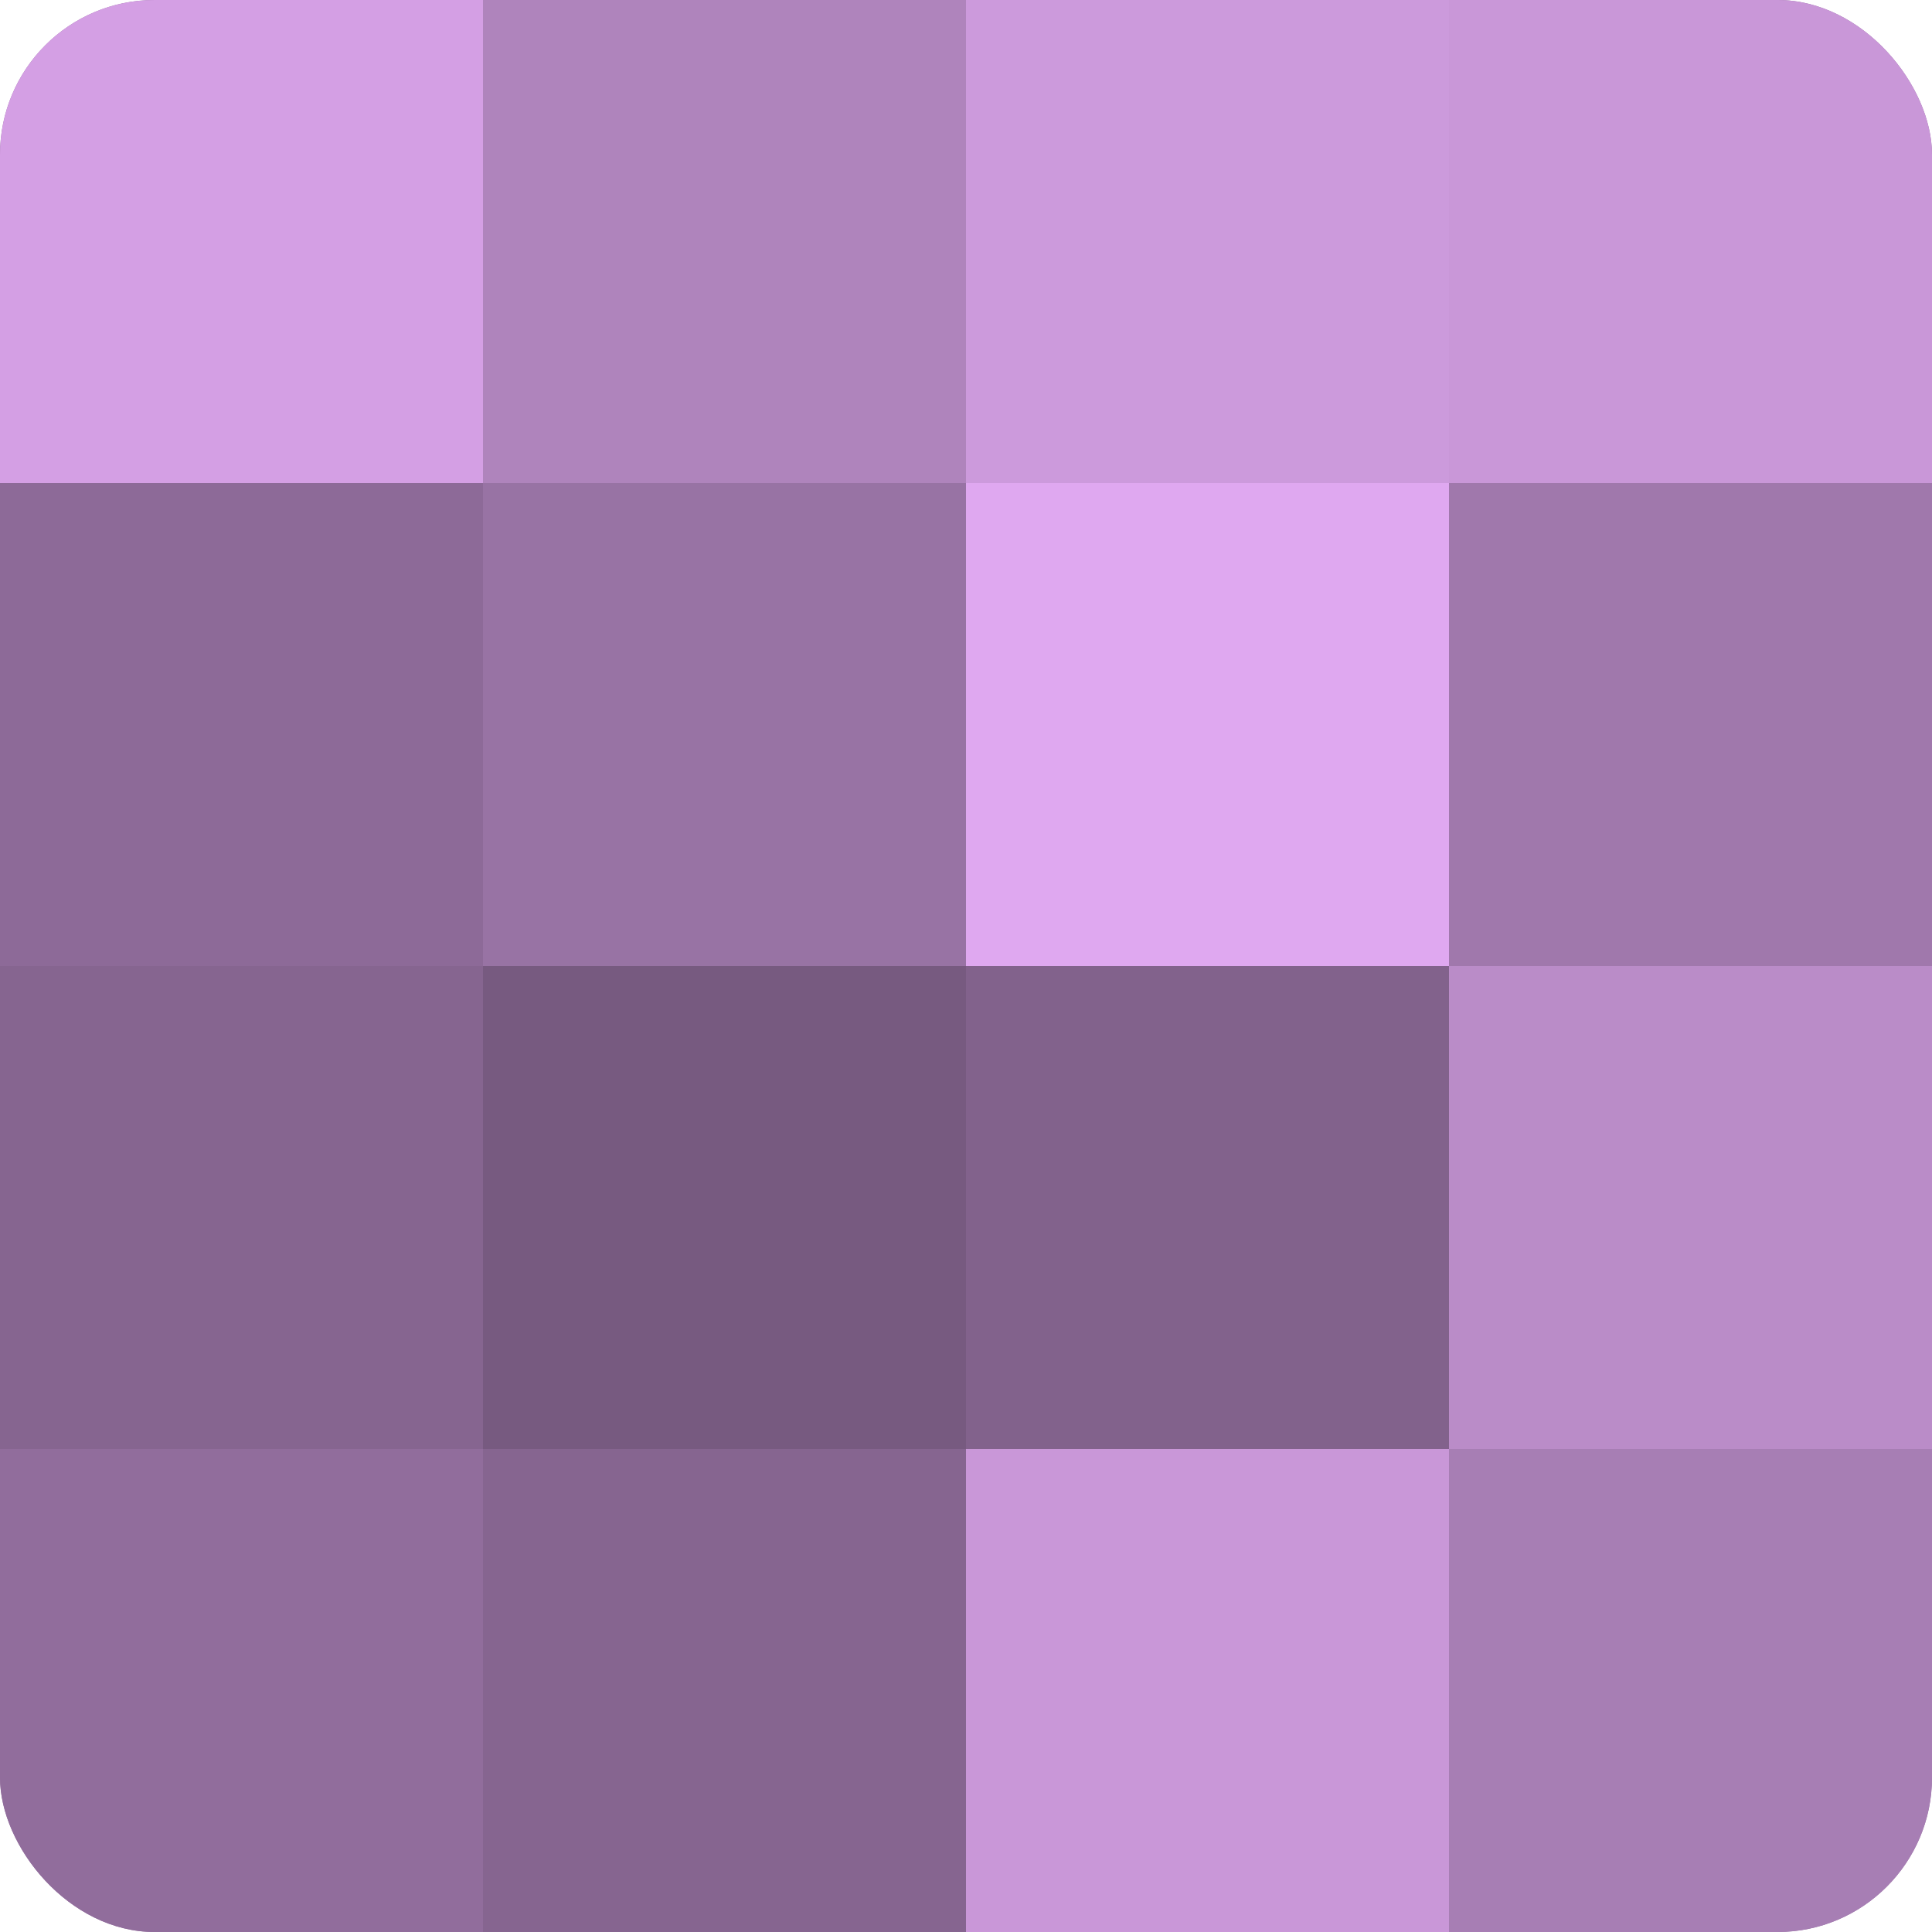
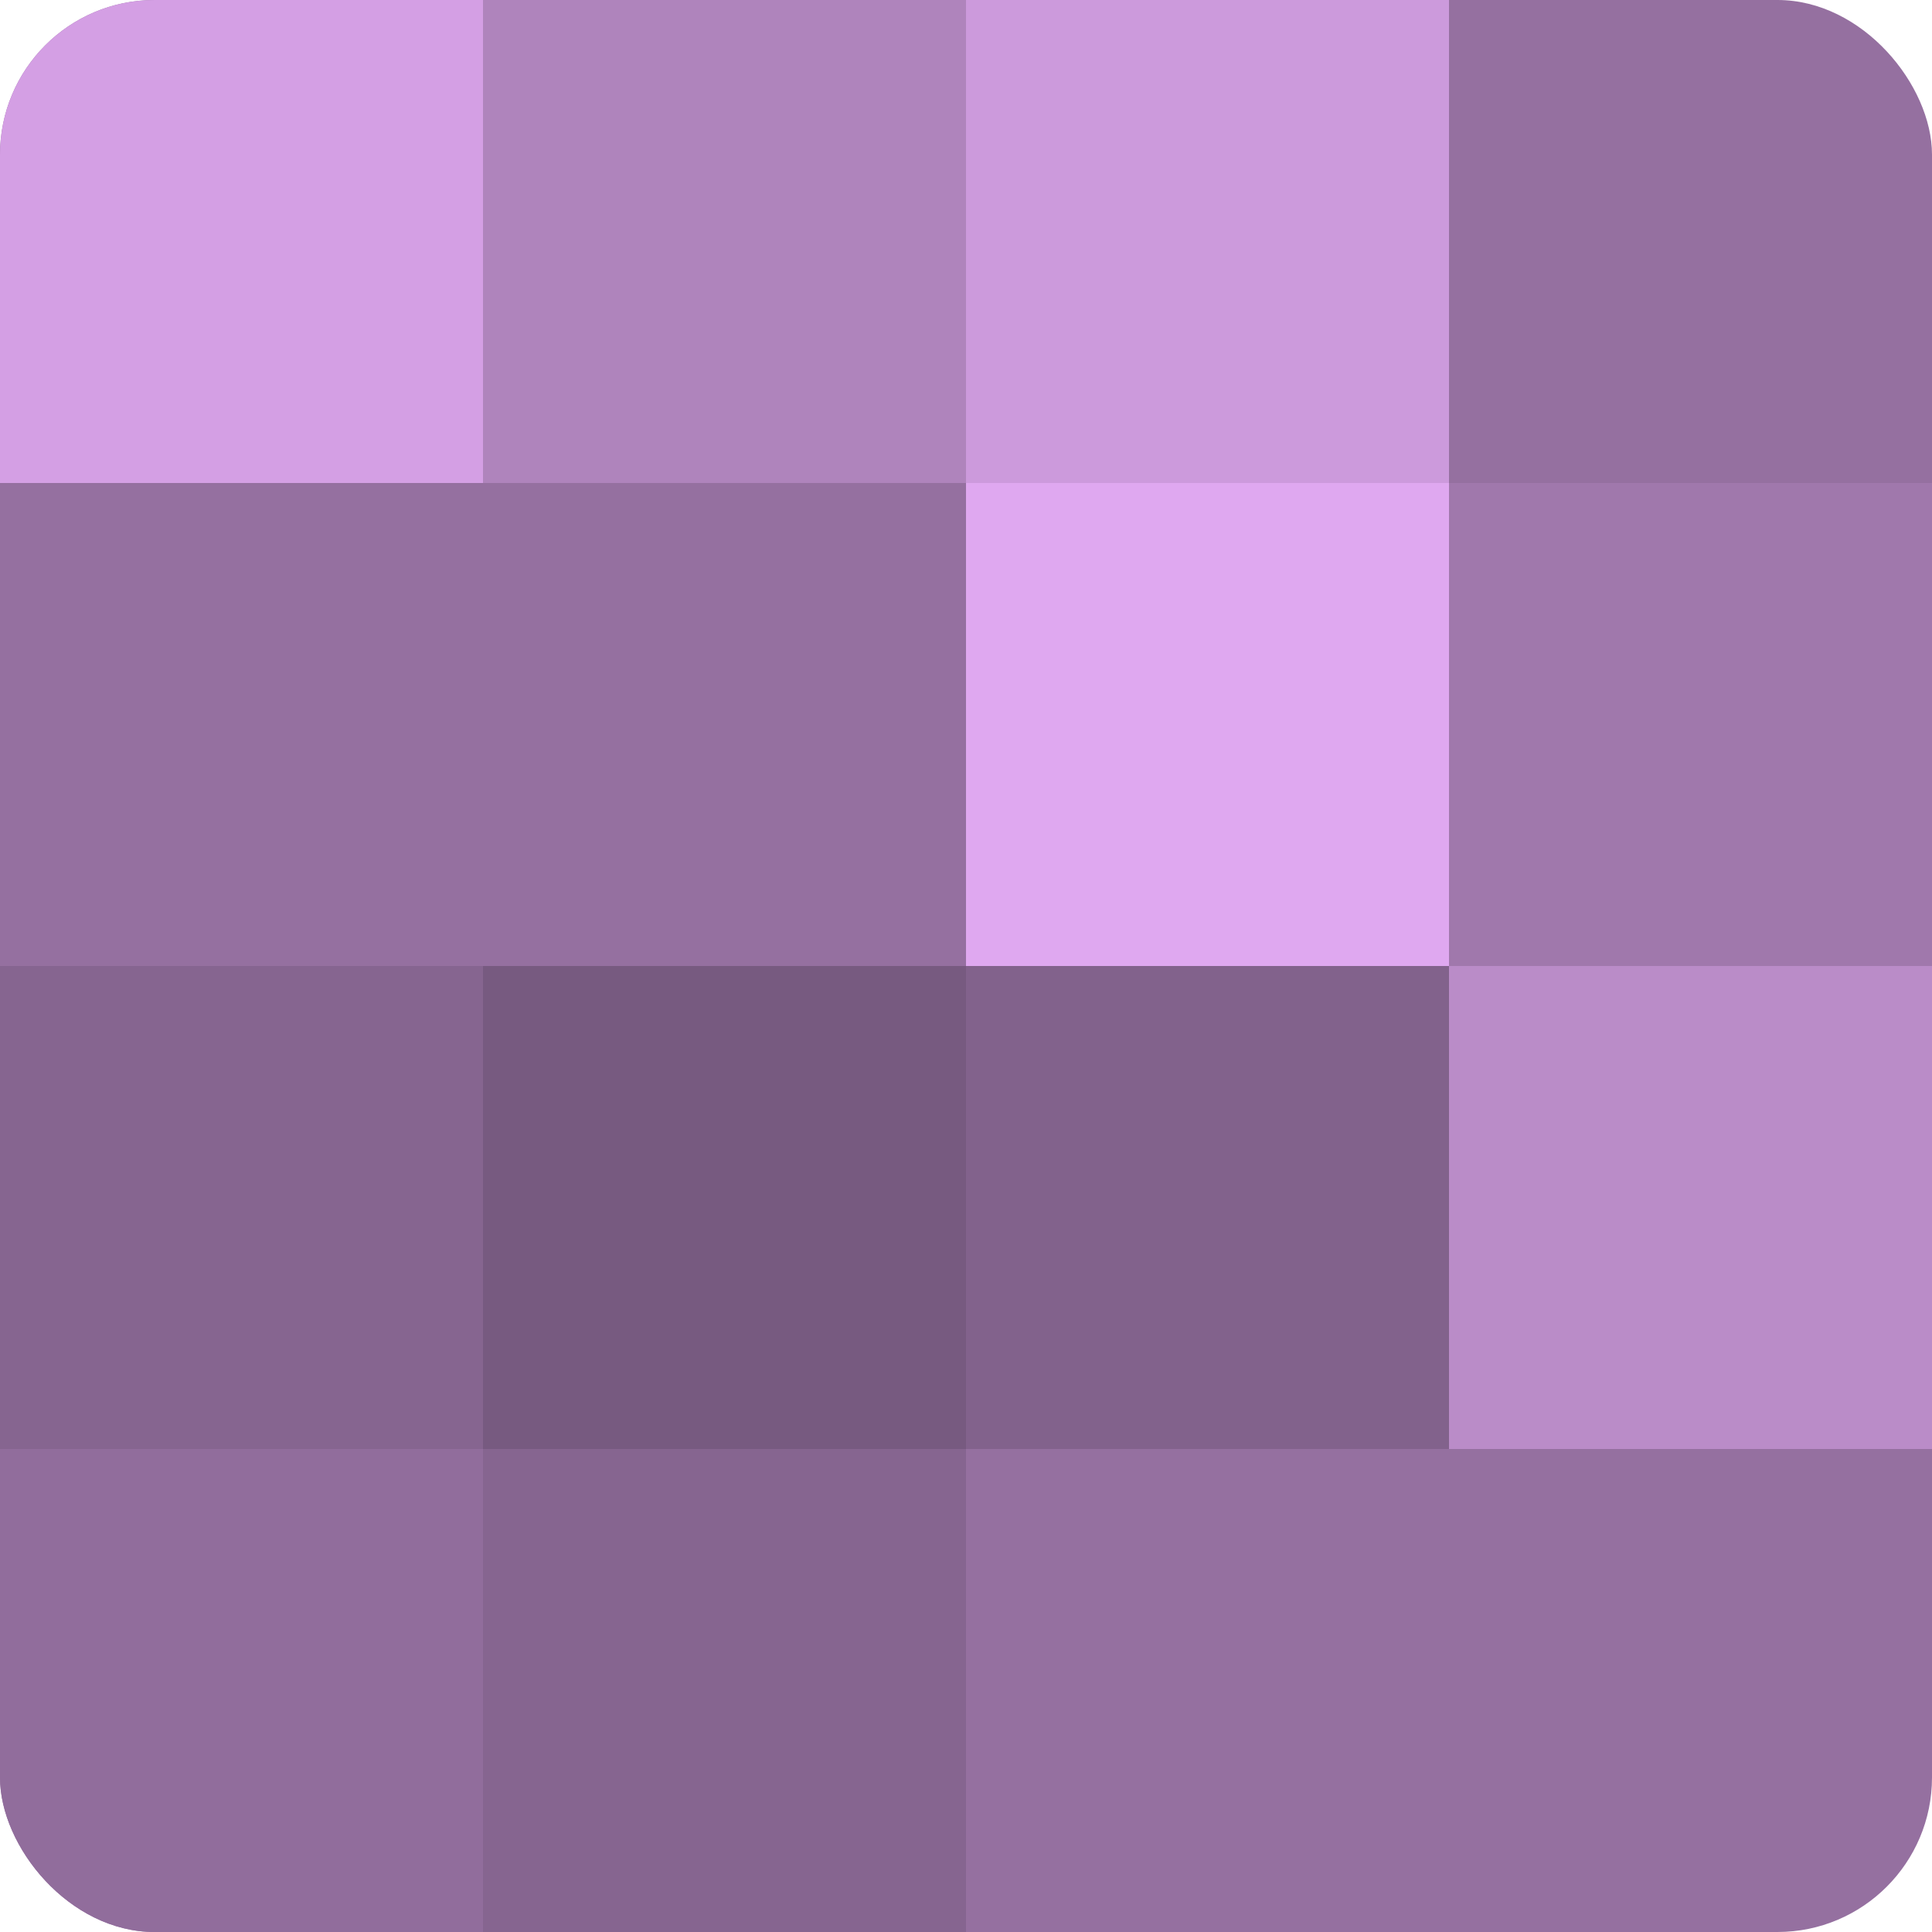
<svg xmlns="http://www.w3.org/2000/svg" width="60" height="60" viewBox="0 0 100 100" preserveAspectRatio="xMidYMid meet">
  <defs>
    <clipPath id="c" width="100" height="100">
      <rect width="100" height="100" rx="8" ry="8" />
    </clipPath>
  </defs>
  <g clip-path="url(#c)">
    <rect width="100" height="100" fill="#9570a0" />
    <rect width="25" height="25" fill="#d49fe4" />
-     <rect y="25" width="25" height="25" fill="#8d6a98" />
    <rect y="50" width="25" height="25" fill="#866590" />
    <rect y="75" width="25" height="25" fill="#916d9c" />
    <rect x="25" width="25" height="25" fill="#af84bc" />
-     <rect x="25" y="25" width="25" height="25" fill="#9873a4" />
    <rect x="25" y="50" width="25" height="25" fill="#775a80" />
    <rect x="25" y="75" width="25" height="25" fill="#866590" />
    <rect x="50" width="25" height="25" fill="#cc9adc" />
    <rect x="50" y="25" width="25" height="25" fill="#dfa8f0" />
    <rect x="50" y="50" width="25" height="25" fill="#82628c" />
-     <rect x="50" y="75" width="25" height="25" fill="#c997d8" />
-     <rect x="75" width="25" height="25" fill="#c997d8" />
    <rect x="75" y="25" width="25" height="25" fill="#a078ac" />
    <rect x="75" y="50" width="25" height="25" fill="#ba8cc8" />
-     <rect x="75" y="75" width="25" height="25" fill="#a77eb4" />
  </g>
</svg>